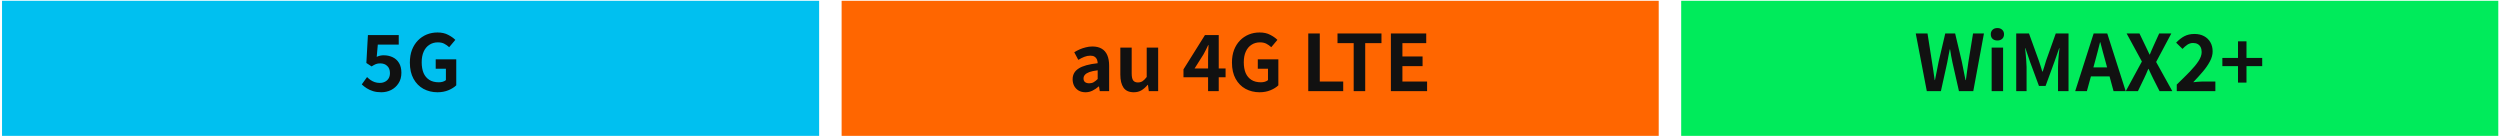
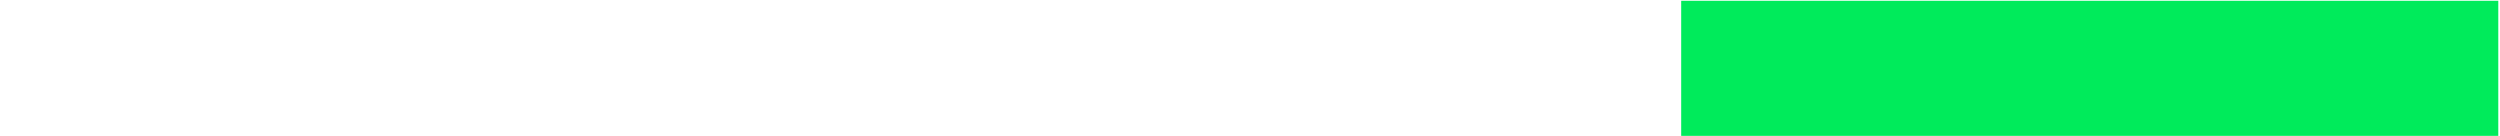
<svg xmlns="http://www.w3.org/2000/svg" width="441" height="24" viewBox="0 0 441 24" fill="none">
-   <rect width="144.136" height="23.827" transform="translate(0.359 0.139)" fill="#00C0F0" />
-   <path d="M67.263 16.274C66.722 16.274 66.242 16.21 65.821 16.081C65.4 15.953 65.025 15.784 64.695 15.573C64.365 15.363 64.073 15.134 63.816 14.887L64.75 13.596C64.942 13.789 65.148 13.962 65.368 14.118C65.597 14.274 65.844 14.397 66.109 14.489C66.384 14.58 66.677 14.626 66.988 14.626C67.336 14.626 67.642 14.557 67.908 14.42C68.183 14.283 68.398 14.086 68.553 13.83C68.709 13.573 68.787 13.262 68.787 12.896C68.787 12.347 68.626 11.926 68.306 11.633C67.995 11.331 67.583 11.18 67.07 11.18C66.777 11.18 66.526 11.221 66.315 11.303C66.105 11.386 65.848 11.523 65.546 11.715L64.626 11.111L64.901 6.182H70.338V7.871H66.645L66.453 10.026C66.654 9.935 66.851 9.866 67.043 9.82C67.235 9.775 67.446 9.752 67.674 9.752C68.242 9.752 68.764 9.862 69.24 10.081C69.716 10.301 70.096 10.64 70.379 11.097C70.663 11.555 70.805 12.136 70.805 12.841C70.805 13.564 70.636 14.182 70.297 14.695C69.968 15.207 69.533 15.601 68.993 15.876C68.462 16.141 67.885 16.274 67.263 16.274ZM77.174 16.274C76.259 16.274 75.43 16.072 74.689 15.67C73.956 15.267 73.375 14.676 72.945 13.898C72.515 13.12 72.3 12.168 72.3 11.042C72.3 10.2 72.423 9.454 72.67 8.804C72.927 8.145 73.279 7.587 73.728 7.129C74.176 6.671 74.693 6.324 75.279 6.086C75.865 5.848 76.497 5.729 77.174 5.729C77.906 5.729 78.529 5.866 79.041 6.141C79.563 6.406 79.989 6.704 80.318 7.033L79.234 8.324C78.977 8.086 78.694 7.884 78.382 7.72C78.08 7.555 77.7 7.472 77.243 7.472C76.675 7.472 76.176 7.614 75.746 7.898C75.316 8.173 74.982 8.571 74.744 9.093C74.506 9.614 74.387 10.241 74.387 10.974C74.387 11.715 74.496 12.351 74.716 12.882C74.945 13.404 75.284 13.807 75.732 14.091C76.181 14.374 76.735 14.516 77.394 14.516C77.641 14.516 77.879 14.484 78.108 14.42C78.337 14.347 78.52 14.251 78.657 14.132V12.127H76.858V10.466H80.483V15.052C80.135 15.39 79.673 15.679 79.096 15.917C78.52 16.155 77.879 16.274 77.174 16.274Z" fill="#111111" />
-   <rect width="144.136" height="23.827" transform="translate(148.461 0.139)" fill="#FF6600" />
-   <path d="M191.477 16.274C191.028 16.274 190.63 16.178 190.282 15.985C189.944 15.784 189.678 15.509 189.486 15.162C189.303 14.814 189.211 14.42 189.211 13.981C189.211 13.166 189.564 12.534 190.268 12.086C190.973 11.628 192.095 11.317 193.632 11.152C193.623 10.896 193.578 10.672 193.495 10.479C193.413 10.278 193.275 10.118 193.083 9.999C192.9 9.88 192.648 9.82 192.328 9.82C191.971 9.82 191.619 9.889 191.271 10.026C190.923 10.164 190.571 10.342 190.214 10.562L189.5 9.216C189.802 9.024 190.122 8.855 190.461 8.708C190.799 8.562 191.156 8.443 191.532 8.351C191.907 8.251 192.296 8.2 192.699 8.2C193.349 8.2 193.893 8.328 194.333 8.585C194.772 8.841 195.102 9.221 195.321 9.724C195.541 10.228 195.651 10.85 195.651 11.592V16.081H194.003L193.866 15.258H193.797C193.468 15.551 193.111 15.793 192.726 15.985C192.342 16.178 191.925 16.274 191.477 16.274ZM192.15 14.695C192.433 14.695 192.69 14.631 192.918 14.502C193.156 14.365 193.394 14.178 193.632 13.94V12.402C193.01 12.475 192.516 12.58 192.15 12.717C191.783 12.855 191.523 13.02 191.367 13.212C191.211 13.395 191.133 13.601 191.133 13.83C191.133 14.132 191.225 14.351 191.408 14.489C191.6 14.626 191.847 14.695 192.15 14.695ZM200.001 16.274C199.168 16.274 198.564 16.004 198.189 15.464C197.813 14.914 197.626 14.155 197.626 13.184V8.392H199.63V12.937C199.63 13.532 199.717 13.949 199.891 14.187C200.065 14.425 200.344 14.544 200.729 14.544C201.04 14.544 201.31 14.47 201.539 14.324C201.777 14.168 202.024 13.921 202.28 13.583V8.392H204.299V16.081H202.651L202.5 14.969H202.445C202.116 15.363 201.759 15.679 201.374 15.917C200.99 16.155 200.532 16.274 200.001 16.274ZM213.104 16.081V10.109C213.104 9.807 213.113 9.45 213.131 9.038C213.15 8.626 213.168 8.269 213.186 7.967H213.118C212.999 8.232 212.871 8.498 212.733 8.763C212.596 9.029 212.454 9.299 212.308 9.573L210.729 12.072H216.193V13.624H208.765V12.237L212.555 6.182H214.985V16.081H213.104ZM222.191 16.274C221.276 16.274 220.448 16.072 219.706 15.67C218.974 15.267 218.393 14.676 217.962 13.898C217.532 13.12 217.317 12.168 217.317 11.042C217.317 10.2 217.441 9.454 217.688 8.804C217.944 8.145 218.297 7.587 218.745 7.129C219.194 6.671 219.711 6.324 220.297 6.086C220.882 5.848 221.514 5.729 222.191 5.729C222.924 5.729 223.546 5.866 224.059 6.141C224.581 6.406 225.006 6.704 225.336 7.033L224.251 8.324C223.995 8.086 223.711 7.884 223.4 7.72C223.098 7.555 222.718 7.472 222.26 7.472C221.693 7.472 221.194 7.614 220.763 7.898C220.333 8.173 219.999 8.571 219.761 9.093C219.523 9.614 219.404 10.241 219.404 10.974C219.404 11.715 219.514 12.351 219.734 12.882C219.963 13.404 220.301 13.807 220.75 14.091C221.198 14.374 221.752 14.516 222.411 14.516C222.658 14.516 222.896 14.484 223.125 14.42C223.354 14.347 223.537 14.251 223.674 14.132V12.127H221.876V10.466H225.501V15.052C225.153 15.39 224.69 15.679 224.114 15.917C223.537 16.155 222.896 16.274 222.191 16.274ZM230.778 16.081V5.907H232.81V14.379H236.943V16.081H230.778ZM238.79 16.081V7.61H235.934V5.907H243.692V7.61H240.822V16.081H238.79ZM245.353 16.081V5.907H251.587V7.61H247.386V9.958H250.942V11.66H247.386V14.379H251.738V16.081H245.353Z" fill="#111111" />
  <rect width="144.136" height="23.827" transform="translate(296.562 0.139)" fill="#00EB5B" />
-   <path d="M339.889 16.081L337.939 5.907H340.013L340.795 10.878C340.887 11.409 340.969 11.944 341.043 12.484C341.125 13.024 341.203 13.569 341.276 14.118H341.331C341.441 13.569 341.551 13.024 341.66 12.484C341.77 11.944 341.876 11.409 341.976 10.878L343.143 5.907H344.887L346.068 10.878C346.178 11.399 346.283 11.935 346.384 12.484C346.494 13.024 346.603 13.569 346.713 14.118H346.782C346.855 13.569 346.928 13.024 347.002 12.484C347.084 11.944 347.162 11.409 347.235 10.878L348.045 5.907H349.967L348.086 16.081H345.56L344.42 11.042C344.338 10.649 344.26 10.26 344.187 9.875C344.114 9.482 344.05 9.093 343.995 8.708H343.94C343.866 9.093 343.789 9.482 343.706 9.875C343.633 10.26 343.56 10.649 343.487 11.042L342.374 16.081H339.889ZM351.327 16.081V8.392H353.346V16.081H351.327ZM352.343 7.143C351.986 7.143 351.703 7.047 351.492 6.855C351.282 6.653 351.176 6.383 351.176 6.044C351.176 5.715 351.282 5.449 351.492 5.248C351.703 5.047 351.986 4.946 352.343 4.946C352.682 4.946 352.961 5.047 353.181 5.248C353.401 5.449 353.51 5.715 353.51 6.044C353.51 6.383 353.401 6.653 353.181 6.855C352.961 7.047 352.682 7.143 352.343 7.143ZM355.662 16.081V5.907H357.914L359.644 10.685C359.754 10.988 359.859 11.308 359.96 11.646C360.061 11.976 360.161 12.301 360.262 12.621H360.331C360.44 12.301 360.546 11.976 360.646 11.646C360.747 11.308 360.843 10.988 360.935 10.685L362.637 5.907H364.889V16.081H363.036V11.839C363.036 11.509 363.049 11.148 363.077 10.754C363.104 10.36 363.136 9.967 363.173 9.573C363.219 9.17 363.26 8.813 363.296 8.502H363.242L362.404 10.891L360.839 15.162H359.672L358.093 10.891L357.282 8.502H357.228C357.264 8.813 357.301 9.17 357.337 9.573C357.374 9.967 357.406 10.36 357.433 10.754C357.47 11.148 357.488 11.509 357.488 11.839V16.081H355.662ZM366.064 16.081L369.318 5.907H371.721L374.975 16.081H372.833L371.391 10.781C371.236 10.251 371.085 9.701 370.938 9.134C370.801 8.557 370.654 7.999 370.499 7.459H370.444C370.316 8.008 370.174 8.566 370.018 9.134C369.872 9.701 369.725 10.251 369.579 10.781L368.123 16.081H366.064ZM368.082 13.473V11.894H372.915V13.473H368.082ZM374.987 16.081L377.829 10.85L375.138 5.907H377.403L378.419 8.022C378.538 8.251 378.657 8.498 378.776 8.763C378.895 9.019 379.028 9.303 379.175 9.614H379.229C379.358 9.303 379.477 9.019 379.586 8.763C379.696 8.498 379.806 8.251 379.916 8.022L380.877 5.907H383.019L380.342 10.932L383.198 16.081H380.946L379.806 13.83C379.687 13.573 379.559 13.308 379.422 13.033C379.294 12.759 379.156 12.466 379.01 12.155H378.955C378.827 12.466 378.703 12.759 378.584 13.033C378.465 13.308 378.342 13.573 378.213 13.83L377.129 16.081H374.987ZM383.98 16.081V14.914C384.858 14.072 385.627 13.312 386.286 12.635C386.945 11.949 387.458 11.326 387.824 10.768C388.19 10.2 388.373 9.674 388.373 9.189C388.373 8.85 388.314 8.562 388.195 8.324C388.076 8.086 387.902 7.903 387.673 7.774C387.454 7.646 387.179 7.582 386.849 7.582C386.483 7.582 386.145 7.688 385.833 7.898C385.531 8.109 385.252 8.351 384.996 8.626L383.87 7.527C384.346 7.024 384.831 6.644 385.325 6.388C385.829 6.122 386.424 5.99 387.11 5.99C387.751 5.99 388.309 6.118 388.785 6.374C389.271 6.63 389.646 6.992 389.911 7.459C390.177 7.916 390.309 8.456 390.309 9.079C390.309 9.646 390.149 10.228 389.829 10.823C389.518 11.418 389.101 12.022 388.579 12.635C388.067 13.239 387.504 13.862 386.891 14.502C387.147 14.466 387.431 14.438 387.742 14.42C388.053 14.393 388.328 14.379 388.566 14.379H390.79V16.081H383.98ZM394.784 14.571V11.66H392.024V10.219H394.784V7.294H396.28V10.219H399.054V11.66H396.28V14.571H394.784Z" fill="#111111" />
</svg>